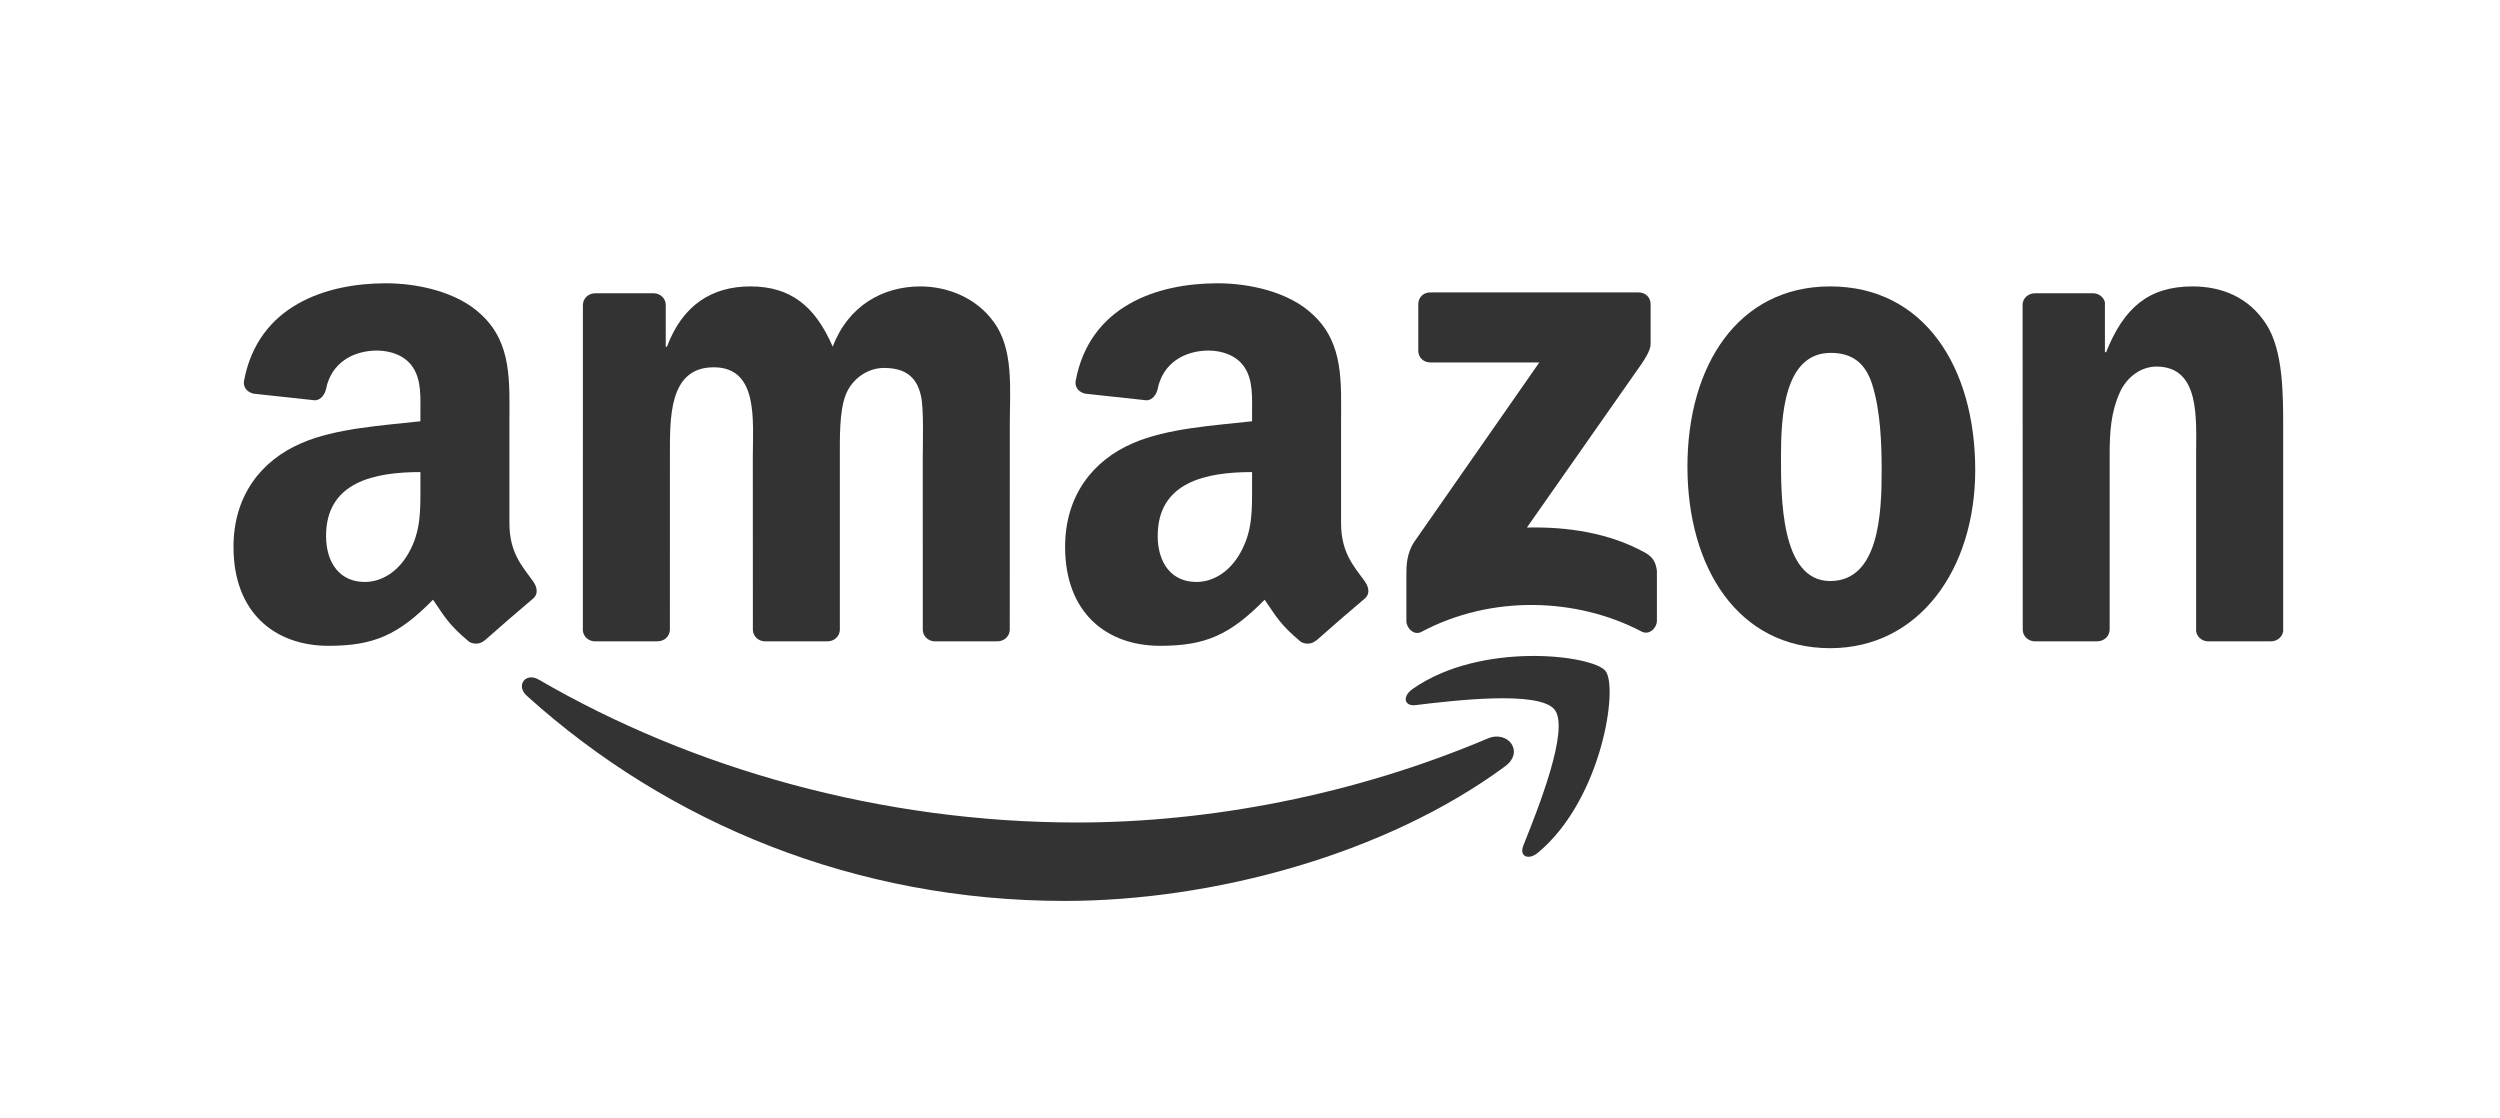
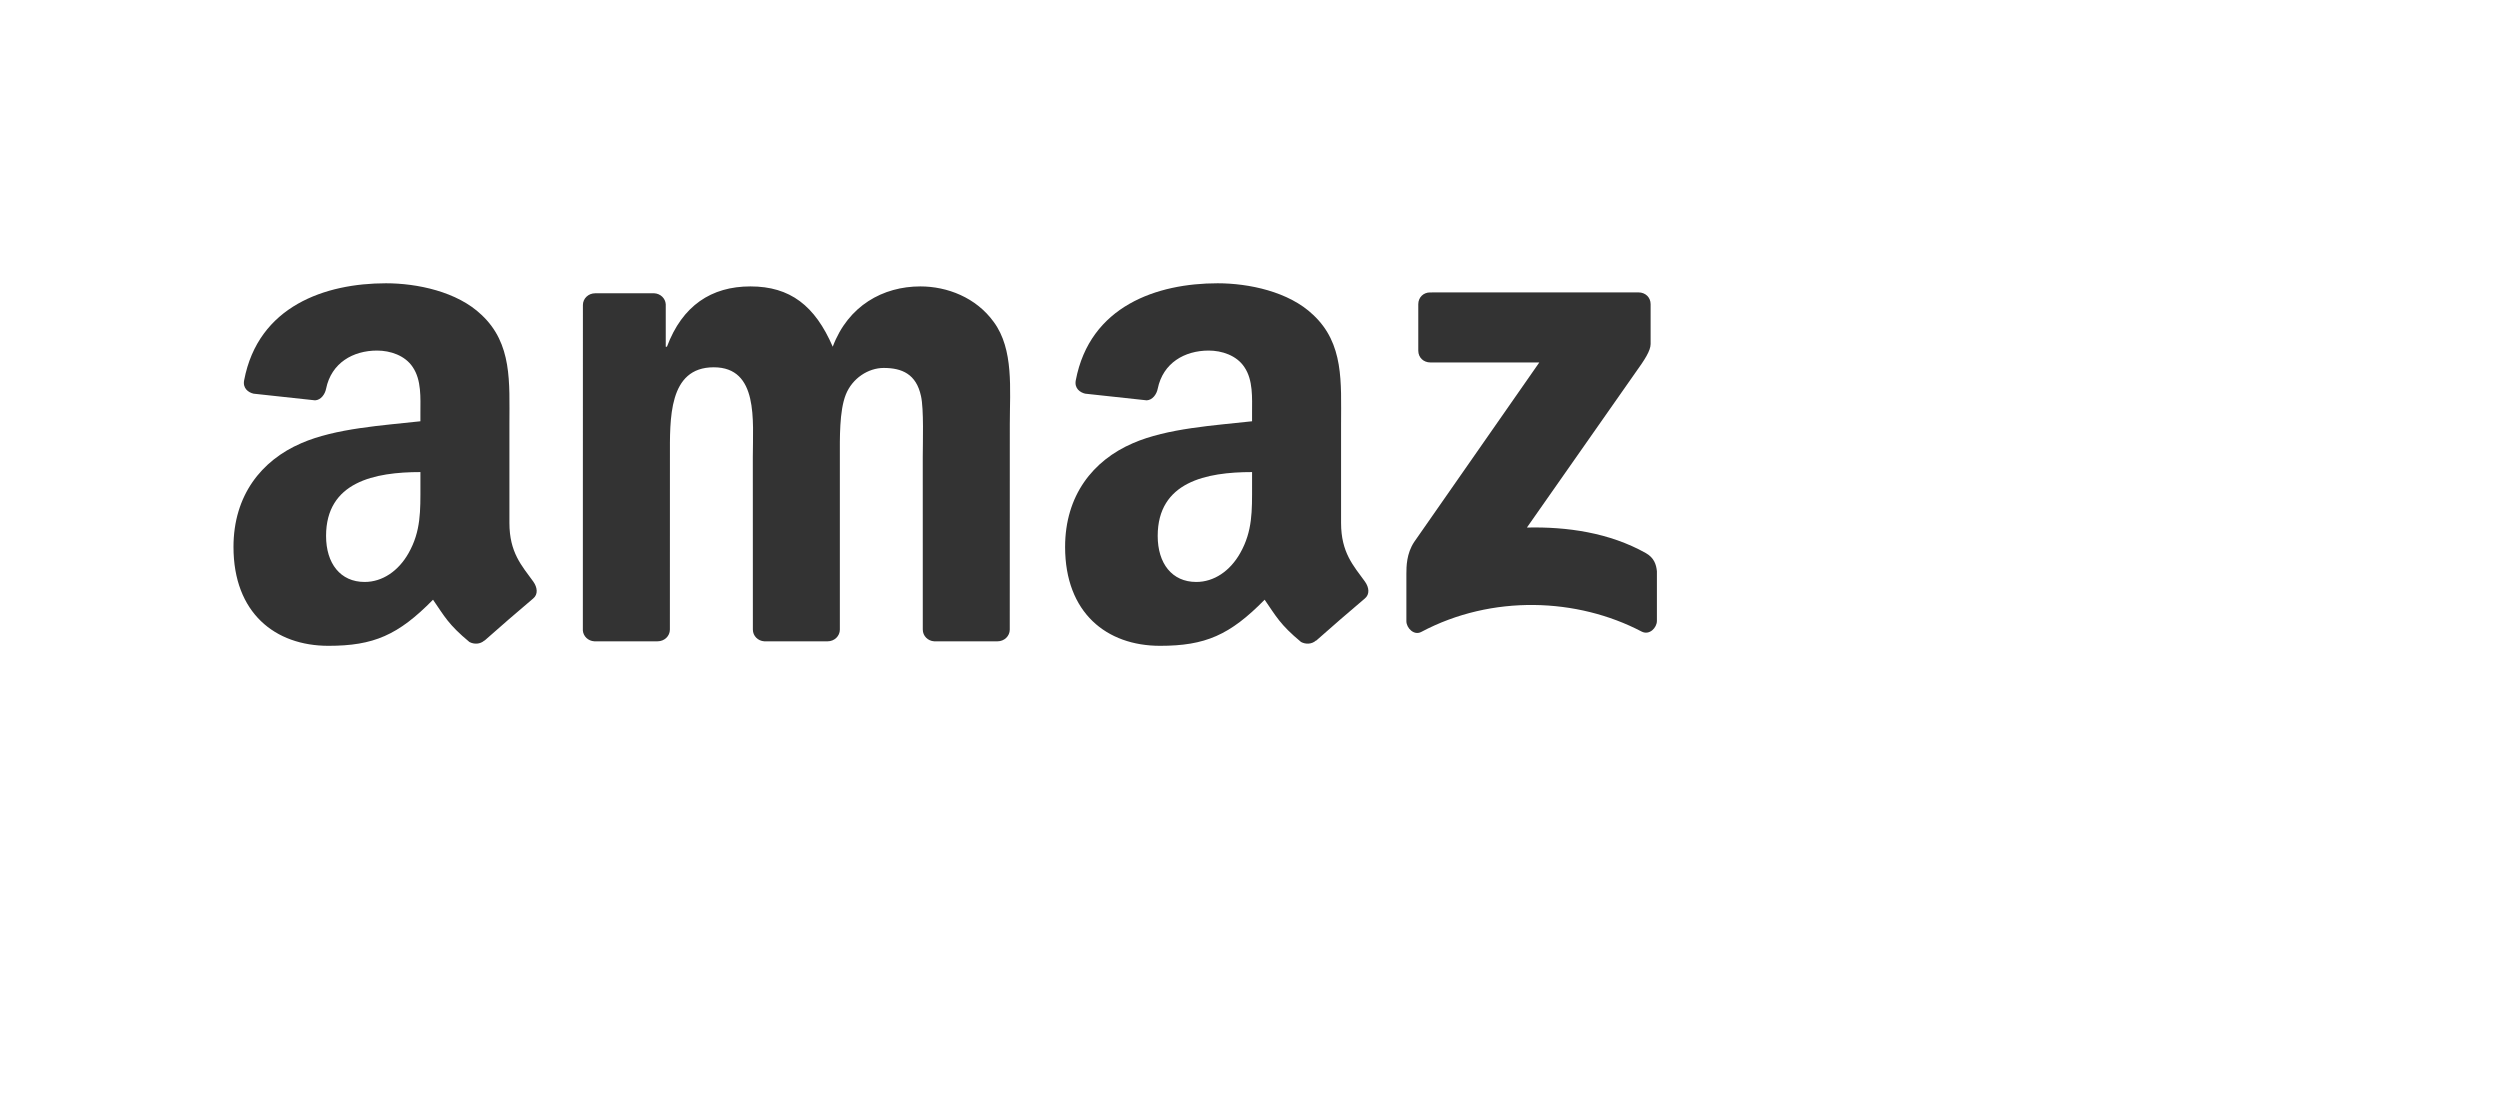
<svg xmlns="http://www.w3.org/2000/svg" version="1.1" x="0px" y="0px" width="190px" height="85px" viewBox="0 0 190 85" enable-background="new 0 0 190 85" xml:space="preserve">
  <g id="Vrstva_2_1_">
</g>
  <g id="Vrstva_3">
    <g>
-       <path fill-rule="evenodd" clip-rule="evenodd" fill="#333333" d="M114.388,58.24c-9.051,6.68-22.173,10.231-33.473,10.231    c-15.835,0-30.096-5.854-40.887-15.598c-0.847-0.765-0.092-1.811,0.926-1.218c11.644,6.774,26.042,10.855,40.912,10.855    c10.031,0,21.059-2.083,31.206-6.387C114.603,55.478,115.886,57.135,114.388,58.24z" />
-       <path fill-rule="evenodd" clip-rule="evenodd" fill="#333333" d="M118.154,53.939c-1.158-1.48-7.652-0.701-10.57-0.351    c-0.884,0.104-1.021-0.668-0.224-1.227c5.182-3.639,13.671-2.589,14.656-1.37c0.994,1.229-0.261,9.74-5.116,13.802    c-0.747,0.624-1.457,0.291-1.126-0.533C116.867,61.532,119.313,55.423,118.154,53.939z" />
-     </g>
+       </g>
    <g>
      <path fill-rule="evenodd" clip-rule="evenodd" fill="#333333" d="M107.789,26.655V23.12c0.004-0.539,0.409-0.897,0.896-0.895    l15.849-0.002c0.508,0,0.913,0.368,0.913,0.893v3.032c-0.005,0.509-0.433,1.172-1.192,2.226l-8.21,11.72    c3.047-0.071,6.271,0.386,9.04,1.942c0.624,0.35,0.791,0.871,0.84,1.38v3.772c0,0.52-0.568,1.122-1.167,0.808    c-4.877-2.555-11.35-2.834-16.745,0.032c-0.55,0.293-1.128-0.3-1.128-0.82v-3.586c0-0.575,0.012-1.556,0.591-2.43l9.511-13.645    l-8.281-0.001C108.199,27.546,107.793,27.185,107.789,26.655z" />
      <path fill-rule="evenodd" clip-rule="evenodd" fill="#333333" d="M49.981,48.739H45.16c-0.459-0.029-0.825-0.374-0.863-0.814    l0.004-24.744c0-0.496,0.416-0.891,0.93-0.891l4.49-0.001c0.47,0.023,0.846,0.379,0.876,0.832v3.229h0.091    c1.169-3.124,3.375-4.583,6.345-4.583c3.015,0,4.905,1.459,6.255,4.583c1.17-3.124,3.826-4.583,6.661-4.583    c2.025,0,4.23,0.833,5.58,2.708c1.53,2.083,1.216,5.103,1.216,7.758L76.742,47.85c0,0.494-0.415,0.89-0.93,0.89h-4.815    c-0.485-0.03-0.865-0.413-0.865-0.888L70.13,34.732c0-1.04,0.091-3.644-0.135-4.633c-0.359-1.667-1.44-2.135-2.834-2.135    c-1.171,0-2.386,0.781-2.882,2.03c-0.494,1.251-0.45,3.333-0.45,4.739V47.85c0,0.494-0.416,0.89-0.929,0.89h-4.816    c-0.484-0.03-0.866-0.413-0.866-0.888l-0.004-13.119c0-2.759,0.45-6.819-2.97-6.819c-3.466,0-3.33,3.956-3.33,6.819L50.911,47.85    C50.911,48.344,50.495,48.739,49.981,48.739z" />
-       <path fill-rule="evenodd" clip-rule="evenodd" fill="#333333" d="M139.091,21.767c7.155,0,11.026,6.146,11.026,13.956    c0,7.55-4.275,13.539-11.026,13.539c-7.021,0-10.846-6.146-10.846-13.799C128.245,27.755,132.114,21.767,139.091,21.767z     M139.134,26.819c-3.554,0-3.779,4.841-3.779,7.862c0,3.02-0.044,9.477,3.736,9.477c3.735,0,3.915-5.208,3.915-8.383    c0-2.083-0.09-4.583-0.721-6.562C141.745,27.495,140.664,26.819,139.134,26.819z" />
-       <path fill-rule="evenodd" clip-rule="evenodd" fill="#333333" d="M159.396,48.739h-4.803c-0.482-0.03-0.865-0.413-0.865-0.888    l-0.01-24.754c0.042-0.453,0.441-0.807,0.928-0.807l4.472-0.001c0.42,0.022,0.768,0.309,0.856,0.693v3.785h0.091    c1.351-3.385,3.239-4.999,6.57-4.999c2.16,0,4.276,0.781,5.626,2.917c1.26,1.979,1.26,5.31,1.26,7.707v15.571    c-0.054,0.438-0.447,0.778-0.924,0.778h-4.833c-0.446-0.027-0.807-0.356-0.858-0.778V34.526c0-2.708,0.315-6.666-3.015-6.666    c-1.171,0-2.251,0.78-2.791,1.978c-0.675,1.51-0.766,3.02-0.766,4.688V47.85C160.327,48.344,159.91,48.739,159.396,48.739z" />
      <path fill-rule="evenodd" clip-rule="evenodd" fill="#333333" d="M95.157,36.923c0,1.879,0.045,3.444-0.904,5.115    c-0.766,1.356-1.984,2.191-3.337,2.191c-1.849,0-2.931-1.41-2.931-3.498c0-4.106,3.684-4.853,7.172-4.853V36.923z M100.017,48.679    c-0.318,0.286-0.778,0.305-1.139,0.111c-1.601-1.331-1.888-1.945-2.765-3.212c-2.646,2.695-4.52,3.504-7.948,3.504    c-4.059,0-7.217-2.505-7.217-7.514c0-3.915,2.12-6.576,5.142-7.88c2.616-1.148,6.269-1.357,9.067-1.671v-0.625    c0-1.149,0.09-2.504-0.587-3.496c-0.587-0.888-1.714-1.253-2.707-1.253c-1.838,0-3.473,0.942-3.875,2.895    c-0.083,0.435-0.401,0.865-0.837,0.887l-4.673-0.506c-0.395-0.09-0.833-0.406-0.72-1.009c1.075-5.669,6.194-7.381,10.782-7.381    c2.347,0,5.414,0.625,7.262,2.4c2.347,2.192,2.12,5.115,2.12,8.299v7.51c0,2.261,0.938,3.251,1.819,4.468    c0.309,0.439,0.378,0.961-0.016,1.282c-0.984,0.825-2.733,2.345-3.696,3.201L100.017,48.679z" />
      <path fill-rule="evenodd" clip-rule="evenodd" fill="#333333" d="M31.952,36.923c0,1.879,0.046,3.444-0.901,5.115    c-0.766,1.356-1.985,2.191-3.338,2.191c-1.849,0-2.932-1.41-2.932-3.498c0-4.106,3.684-4.853,7.171-4.853V36.923z M36.813,48.679    c-0.318,0.286-0.779,0.305-1.139,0.111c-1.603-1.331-1.89-1.945-2.764-3.212c-2.647,2.695-4.521,3.504-7.948,3.504    c-4.06,0-7.217-2.505-7.217-7.514c0-3.915,2.119-6.576,5.142-7.88c2.615-1.148,6.27-1.357,9.064-1.671v-0.625    c0-1.149,0.091-2.504-0.585-3.496c-0.587-0.888-1.715-1.253-2.707-1.253c-1.839,0-3.474,0.942-3.875,2.895    c-0.084,0.435-0.401,0.865-0.838,0.887l-4.673-0.506c-0.395-0.09-0.833-0.406-0.72-1.009c1.073-5.669,6.193-7.381,10.782-7.381    c2.345,0,5.412,0.625,7.261,2.4c2.344,2.192,2.12,5.115,2.12,8.299v7.51c0,2.261,0.938,3.251,1.818,4.468    c0.308,0.439,0.378,0.961-0.015,1.282c-0.985,0.825-2.736,2.345-3.697,3.201L36.813,48.679z" />
    </g>
  </g>
</svg>